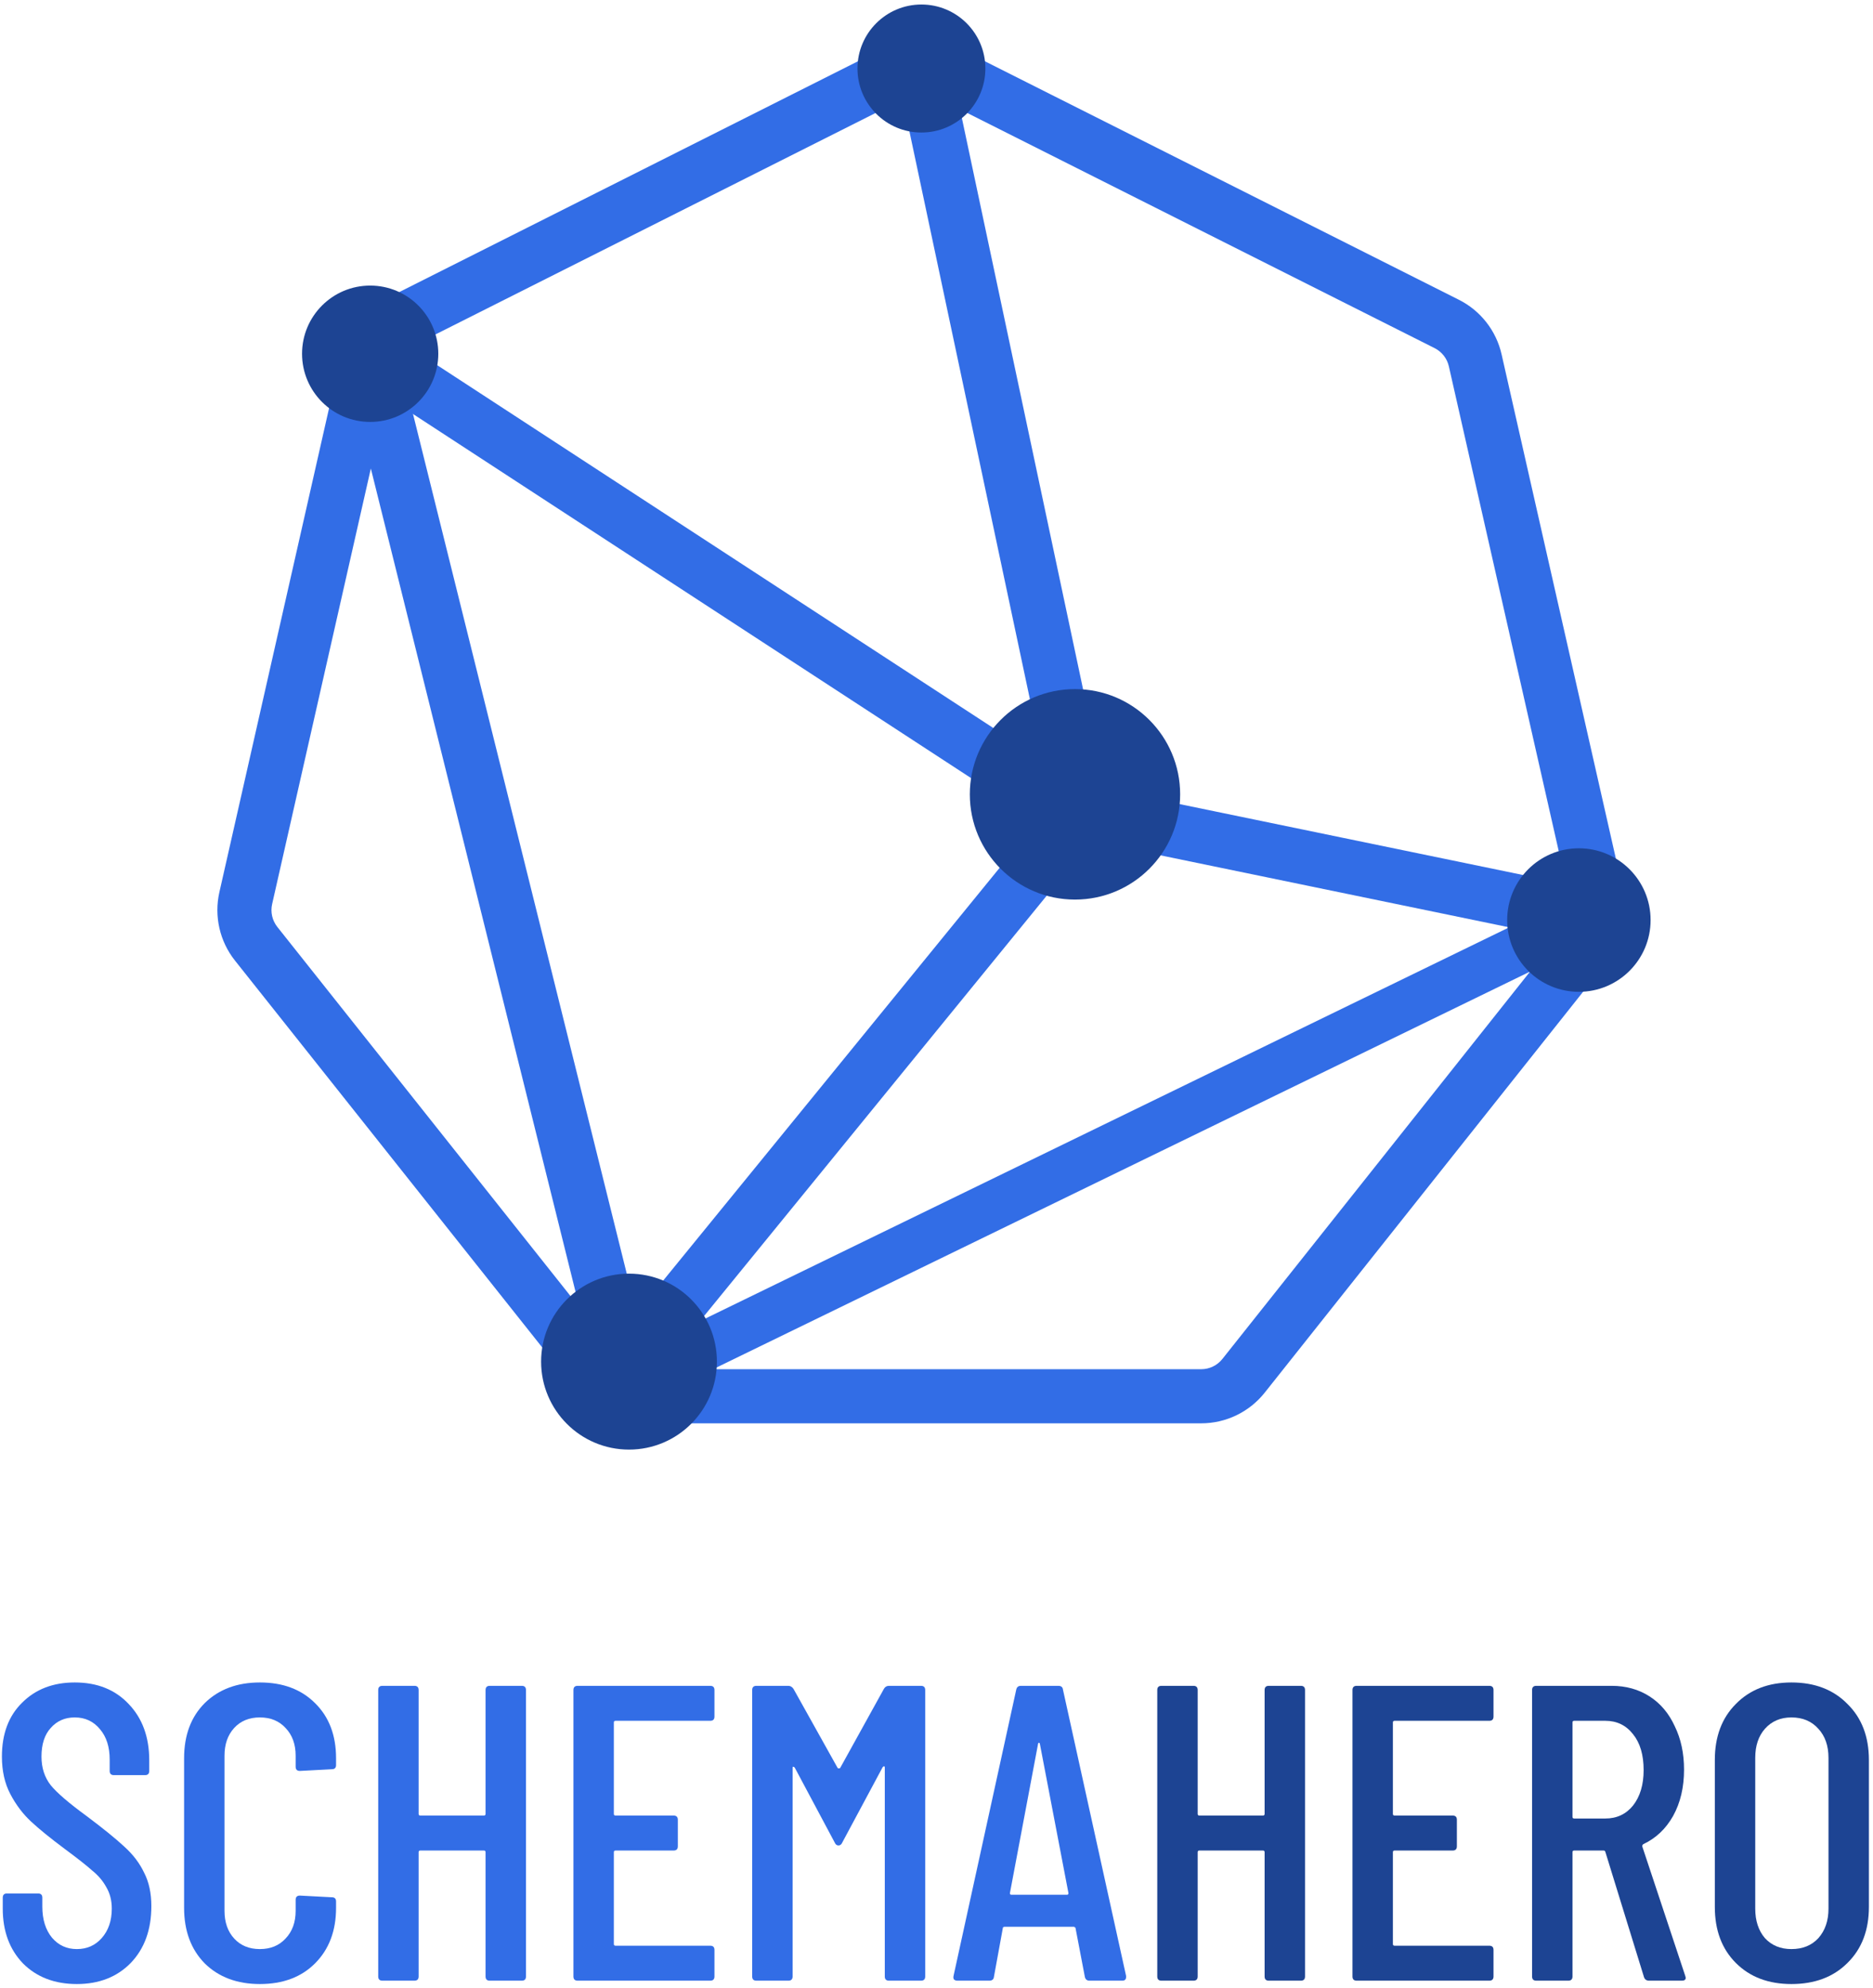
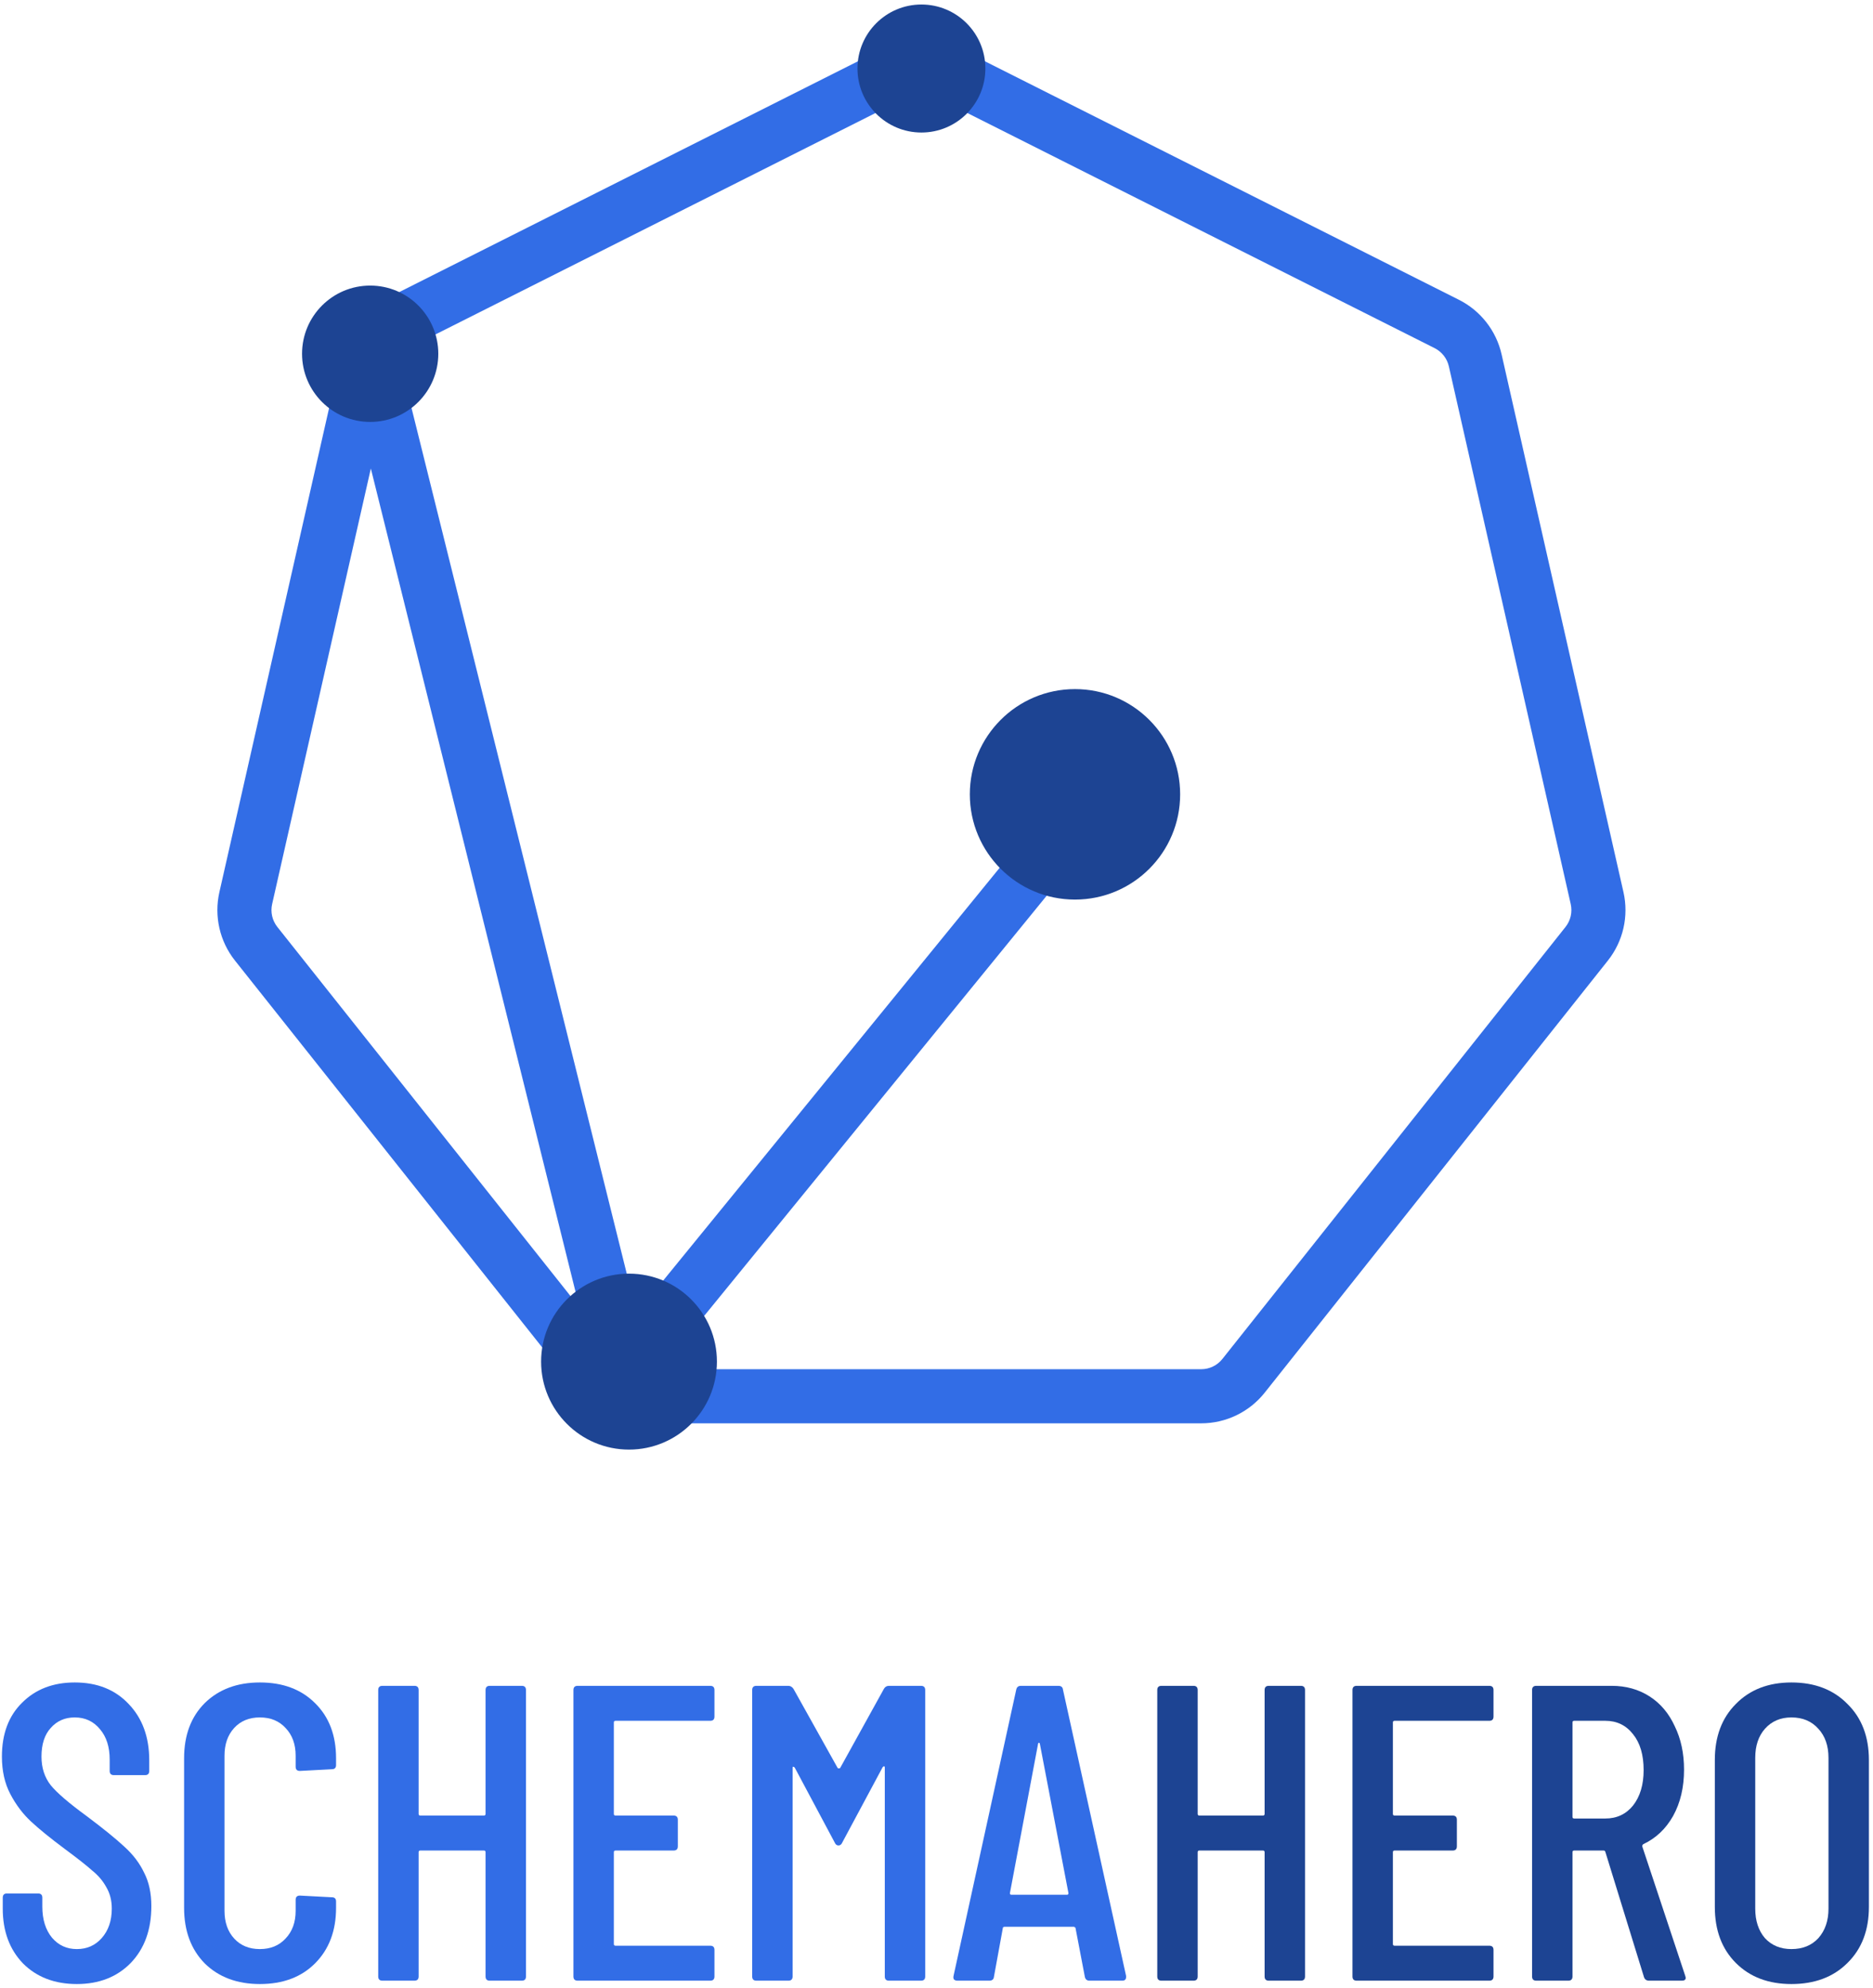
<svg xmlns="http://www.w3.org/2000/svg" width="396" height="420" viewBox="0 0 396 420" fill="none">
  <path d="M16.247 419.24C11.56 419.24 7.762 417.786 4.855 414.879C2.007 411.912 0.583 408.056 0.583 403.309V400.995C0.583 400.402 0.88 400.105 1.473 400.105H8.059C8.652 400.105 8.949 400.402 8.949 400.995V402.864C8.949 405.593 9.631 407.789 10.996 409.45C12.361 411.052 14.111 411.853 16.247 411.853C18.383 411.853 20.134 411.082 21.498 409.539C22.922 407.937 23.634 405.86 23.634 403.309C23.634 401.588 23.248 400.075 22.477 398.77C21.765 397.465 20.786 396.308 19.54 395.299C18.354 394.231 16.395 392.688 13.666 390.671C10.64 388.416 8.267 386.488 6.546 384.886C4.825 383.284 3.372 381.356 2.185 379.101C0.998 376.846 0.405 374.206 0.405 371.18C0.405 366.374 1.829 362.577 4.677 359.788C7.525 356.94 11.233 355.516 15.802 355.516C20.549 355.516 24.346 357.029 27.194 360.055C30.102 363.081 31.555 367.056 31.555 371.981V374.206C31.555 374.799 31.259 375.096 30.665 375.096H24.079C23.486 375.096 23.189 374.799 23.189 374.206V371.803C23.189 369.133 22.507 366.997 21.142 365.395C19.777 363.734 17.997 362.903 15.802 362.903C13.726 362.903 12.034 363.645 10.729 365.128C9.424 366.552 8.771 368.569 8.771 371.18C8.771 373.553 9.424 375.571 10.729 377.232C12.034 378.834 14.556 381 18.294 383.729C21.854 386.399 24.524 388.565 26.304 390.226C28.143 391.887 29.538 393.727 30.487 395.744C31.496 397.702 32 400.046 32 402.775C32 407.759 30.547 411.764 27.639 414.79C24.732 417.757 20.934 419.24 16.247 419.24Z" fill="#326DE6" />
  <path d="M54.943 419.24C50.137 419.24 46.25 417.786 43.284 414.879C40.376 411.912 38.923 407.996 38.923 403.131V371.536C38.923 366.671 40.376 362.784 43.284 359.877C46.25 356.97 50.137 355.516 54.943 355.516C59.808 355.516 63.694 356.97 66.602 359.877C69.568 362.784 71.052 366.671 71.052 371.536V372.96C71.052 373.553 70.755 373.85 70.162 373.85L63.398 374.206C62.804 374.206 62.508 373.909 62.508 373.316V371.002C62.508 368.569 61.796 366.611 60.372 365.128C59.007 363.645 57.197 362.903 54.943 362.903C52.688 362.903 50.878 363.645 49.514 365.128C48.149 366.611 47.467 368.569 47.467 371.002V403.754C47.467 406.187 48.149 408.145 49.514 409.628C50.878 411.111 52.688 411.853 54.943 411.853C57.197 411.853 59.007 411.111 60.372 409.628C61.796 408.145 62.508 406.187 62.508 403.754V401.44C62.508 400.847 62.804 400.55 63.398 400.55L70.162 400.906C70.755 400.906 71.052 401.203 71.052 401.796V403.131C71.052 407.996 69.568 411.912 66.602 414.879C63.694 417.786 59.808 419.24 54.943 419.24Z" fill="#326DE6" />
  <path d="M102.66 357.118C102.66 356.525 102.957 356.228 103.55 356.228H110.314C110.907 356.228 111.204 356.525 111.204 357.118V417.638C111.204 418.231 110.907 418.528 110.314 418.528H103.55C102.957 418.528 102.66 418.231 102.66 417.638V391.383C102.66 391.146 102.541 391.027 102.304 391.027H88.865C88.628 391.027 88.509 391.146 88.509 391.383V417.638C88.509 418.231 88.212 418.528 87.619 418.528H80.855C80.262 418.528 79.965 418.231 79.965 417.638V357.118C79.965 356.525 80.262 356.228 80.855 356.228H87.619C88.212 356.228 88.509 356.525 88.509 357.118V383.284C88.509 383.521 88.628 383.64 88.865 383.64H102.304C102.541 383.64 102.66 383.521 102.66 383.284V357.118Z" fill="#326DE6" />
  <path d="M151.054 362.725C151.054 363.318 150.757 363.615 150.164 363.615H130.139C129.901 363.615 129.783 363.734 129.783 363.971V383.284C129.783 383.521 129.901 383.64 130.139 383.64H142.421C143.014 383.64 143.311 383.937 143.311 384.53V390.137C143.311 390.73 143.014 391.027 142.421 391.027H130.139C129.901 391.027 129.783 391.146 129.783 391.383V410.785C129.783 411.022 129.901 411.141 130.139 411.141H150.164C150.757 411.141 151.054 411.438 151.054 412.031V417.638C151.054 418.231 150.757 418.528 150.164 418.528H122.129C121.535 418.528 121.239 418.231 121.239 417.638V357.118C121.239 356.525 121.535 356.228 122.129 356.228H150.164C150.757 356.228 151.054 356.525 151.054 357.118V362.725Z" fill="#326DE6" />
  <path d="M186.889 356.851C187.126 356.436 187.482 356.228 187.957 356.228H194.721C195.314 356.228 195.611 356.525 195.611 357.118V417.638C195.611 418.231 195.314 418.528 194.721 418.528H187.957C187.363 418.528 187.067 418.231 187.067 417.638V373.494C187.067 373.316 187.007 373.227 186.889 373.227C186.829 373.227 186.74 373.286 186.622 373.405L178.078 389.336C177.9 389.751 177.633 389.959 177.277 389.959C176.921 389.959 176.654 389.751 176.476 389.336L168.021 373.494C167.902 373.375 167.783 373.316 167.665 373.316C167.605 373.316 167.576 373.405 167.576 373.583V417.638C167.576 418.231 167.279 418.528 166.686 418.528H159.922C159.328 418.528 159.032 418.231 159.032 417.638V357.118C159.032 356.525 159.328 356.228 159.922 356.228H166.686C167.101 356.228 167.457 356.436 167.754 356.851L177.099 373.583C177.158 373.642 177.247 373.672 177.366 373.672C177.484 373.672 177.573 373.642 177.633 373.583L186.889 356.851Z" fill="#326DE6" />
  <path d="M230.345 418.528C229.811 418.528 229.485 418.261 229.366 417.727L227.408 407.492C227.408 407.373 227.349 407.284 227.23 407.225C227.171 407.166 227.082 407.136 226.963 407.136H212.456C212.337 407.136 212.219 407.166 212.1 407.225C212.041 407.284 212.011 407.373 212.011 407.492L210.142 417.727C210.083 418.261 209.756 418.528 209.163 418.528H202.399C202.102 418.528 201.865 418.439 201.687 418.261C201.568 418.083 201.539 417.846 201.598 417.549L214.859 357.029C214.978 356.495 215.304 356.228 215.838 356.228H223.759C224.352 356.228 224.679 356.495 224.738 357.029L238.088 417.549V417.727C238.088 418.261 237.821 418.528 237.287 418.528H230.345ZM213.524 400.016C213.524 400.253 213.613 400.372 213.791 400.372H225.628C225.806 400.372 225.895 400.253 225.895 400.016L219.843 368.421C219.784 368.302 219.724 368.243 219.665 368.243C219.606 368.243 219.546 368.302 219.487 368.421L213.524 400.016Z" fill="#326DE6" />
  <path d="M267.371 357.118C267.371 356.525 267.667 356.228 268.261 356.228H275.025C275.618 356.228 275.915 356.525 275.915 357.118V417.638C275.915 418.231 275.618 418.528 275.025 418.528H268.261C267.667 418.528 267.371 418.231 267.371 417.638V391.383C267.371 391.146 267.252 391.027 267.015 391.027H253.576C253.338 391.027 253.22 391.146 253.22 391.383V417.638C253.22 418.231 252.923 418.528 252.33 418.528H245.566C244.972 418.528 244.676 418.231 244.676 417.638V357.118C244.676 356.525 244.972 356.228 245.566 356.228H252.33C252.923 356.228 253.22 356.525 253.22 357.118V383.284C253.22 383.521 253.338 383.64 253.576 383.64H267.015C267.252 383.64 267.371 383.521 267.371 383.284V357.118Z" fill="#1D4493" />
  <path d="M315.764 362.725C315.764 363.318 315.468 363.615 314.874 363.615H294.849C294.612 363.615 294.493 363.734 294.493 363.971V383.284C294.493 383.521 294.612 383.64 294.849 383.64H307.131C307.725 383.64 308.021 383.937 308.021 384.53V390.137C308.021 390.73 307.725 391.027 307.131 391.027H294.849C294.612 391.027 294.493 391.146 294.493 391.383V410.785C294.493 411.022 294.612 411.141 294.849 411.141H314.874C315.468 411.141 315.764 411.438 315.764 412.031V417.638C315.764 418.231 315.468 418.528 314.874 418.528H286.839C286.246 418.528 285.949 418.231 285.949 417.638V357.118C285.949 356.525 286.246 356.228 286.839 356.228H314.874C315.468 356.228 315.764 356.525 315.764 357.118V362.725Z" fill="#1D4493" />
  <path d="M348.662 418.528C348.128 418.528 347.772 418.291 347.594 417.816L339.406 391.294C339.347 391.116 339.228 391.027 339.05 391.027H332.82C332.583 391.027 332.464 391.146 332.464 391.383V417.638C332.464 418.231 332.168 418.528 331.574 418.528H324.81C324.217 418.528 323.92 418.231 323.92 417.638V357.118C323.92 356.525 324.217 356.228 324.81 356.228H340.741C343.767 356.228 346.437 356.97 348.751 358.453C351.065 359.936 352.845 362.043 354.091 364.772C355.397 367.442 356.049 370.498 356.049 373.939C356.049 377.677 355.278 380.94 353.735 383.729C352.193 386.458 350.086 388.446 347.416 389.692C347.238 389.87 347.179 390.048 347.238 390.226L356.316 417.549L356.405 417.905C356.405 418.32 356.138 418.528 355.604 418.528H348.662ZM332.82 363.615C332.583 363.615 332.464 363.734 332.464 363.971V383.907C332.464 384.144 332.583 384.263 332.82 384.263H339.406C341.839 384.263 343.797 383.343 345.28 381.504C346.764 379.605 347.505 377.113 347.505 374.028C347.505 370.824 346.764 368.302 345.28 366.463C343.797 364.564 341.839 363.615 339.406 363.615H332.82Z" fill="#1D4493" />
  <path d="M378.756 419.24C373.89 419.24 369.974 417.757 367.008 414.79C364.041 411.823 362.558 407.878 362.558 402.953V371.892C362.558 366.967 364.041 363.022 367.008 360.055C369.974 357.029 373.89 355.516 378.756 355.516C383.68 355.516 387.626 357.029 390.593 360.055C393.619 363.022 395.132 366.967 395.132 371.892V402.953C395.132 407.878 393.619 411.823 390.593 414.79C387.626 417.757 383.68 419.24 378.756 419.24ZM378.756 411.853C381.129 411.853 383.028 411.082 384.452 409.539C385.876 407.937 386.588 405.86 386.588 403.309V371.447C386.588 368.896 385.876 366.849 384.452 365.306C383.028 363.704 381.129 362.903 378.756 362.903C376.442 362.903 374.573 363.704 373.149 365.306C371.784 366.849 371.102 368.896 371.102 371.447V403.309C371.102 405.86 371.784 407.937 373.149 409.539C374.573 411.082 376.442 411.853 378.756 411.853Z" fill="#1D4493" />
  <path fill-rule="evenodd" clip-rule="evenodd" d="M197.381 20.291C195.765 19.479 193.861 19.479 192.245 20.291L86.308 73.565C84.782 74.333 83.679 75.743 83.301 77.409L57.535 191.043C57.151 192.734 57.556 194.508 58.634 195.866L131.185 287.162C132.27 288.526 133.917 289.322 135.66 289.322H253.966C255.709 289.322 257.356 288.526 258.441 287.162L330.992 195.866C332.071 194.508 332.475 192.734 332.092 191.043L306.325 77.409C305.947 75.743 304.844 74.333 303.318 73.565L197.381 20.291ZM187.11 10.074C191.956 7.636 197.67 7.636 202.516 10.074L308.454 63.348C313.032 65.65 316.342 69.88 317.475 74.879L343.242 188.514C344.392 193.587 343.178 198.909 339.942 202.982L267.391 294.278C264.138 298.372 259.195 300.757 253.966 300.757H135.66C130.432 300.757 125.489 298.372 122.235 294.278L49.684 202.982C46.448 198.909 45.234 193.587 46.385 188.514L72.151 74.879C73.284 69.88 76.594 65.65 81.172 63.348L187.11 10.074Z" fill="#326DE6" />
-   <path fill-rule="evenodd" clip-rule="evenodd" d="M201.144 14.478L237.42 185.352L75.143 79.541L81.386 69.961L220.49 160.663L189.961 16.854L201.144 14.478Z" fill="#326DE6" />
-   <path fill-rule="evenodd" clip-rule="evenodd" d="M331.342 198.481L227.577 177.07L229.754 165.858L333.519 187.27L331.342 198.481Z" fill="#326DE6" />
  <path fill-rule="evenodd" clip-rule="evenodd" d="M232.87 175.078L136.14 293.678L127.281 286.449L224.011 167.849L232.87 175.078Z" fill="#326DE6" />
  <path fill-rule="evenodd" clip-rule="evenodd" d="M126.163 290.969L72.717 76.132L83.812 73.37L137.257 288.208L126.163 290.969Z" fill="#326DE6" />
-   <path fill-rule="evenodd" clip-rule="evenodd" d="M326.484 203.848L147.367 290.969L143.128 281.533L322.245 194.412L326.484 203.848Z" fill="#326DE6" />
  <path d="M249.512 167.849C249.512 180.131 239.558 190.087 227.279 190.087C215 190.087 205.047 180.131 205.047 167.849C205.047 155.567 215 145.611 227.279 145.611C239.558 145.611 249.512 155.567 249.512 167.849Z" fill="#1D4493" />
-   <path d="M348.978 194.412C348.978 202.787 342.19 209.576 333.817 209.576C325.444 209.576 318.657 202.787 318.657 194.412C318.657 186.037 325.444 179.248 333.817 179.248C342.19 179.248 348.978 186.037 348.978 194.412Z" fill="#1D4493" />
  <path d="M151.574 287.719C151.574 297.986 143.253 306.31 132.989 306.31C122.724 306.31 114.403 297.986 114.403 287.719C114.403 277.452 122.724 269.129 132.989 269.129C143.253 269.129 151.574 277.452 151.574 287.719Z" fill="#1D4493" />
  <path d="M92.666 74.751C92.666 82.707 86.218 89.156 78.264 89.156C70.31 89.156 63.862 82.707 63.862 74.751C63.862 66.795 70.31 60.345 78.264 60.345C86.218 60.345 92.666 66.795 92.666 74.751Z" fill="#1D4493" />
  <path d="M208.334 14.478C208.334 21.948 202.281 28.003 194.813 28.003C187.346 28.003 181.292 21.948 181.292 14.478C181.292 7.009 187.346 0.954 194.813 0.954C202.281 0.954 208.334 7.009 208.334 14.478Z" fill="#1D4493" />
</svg>